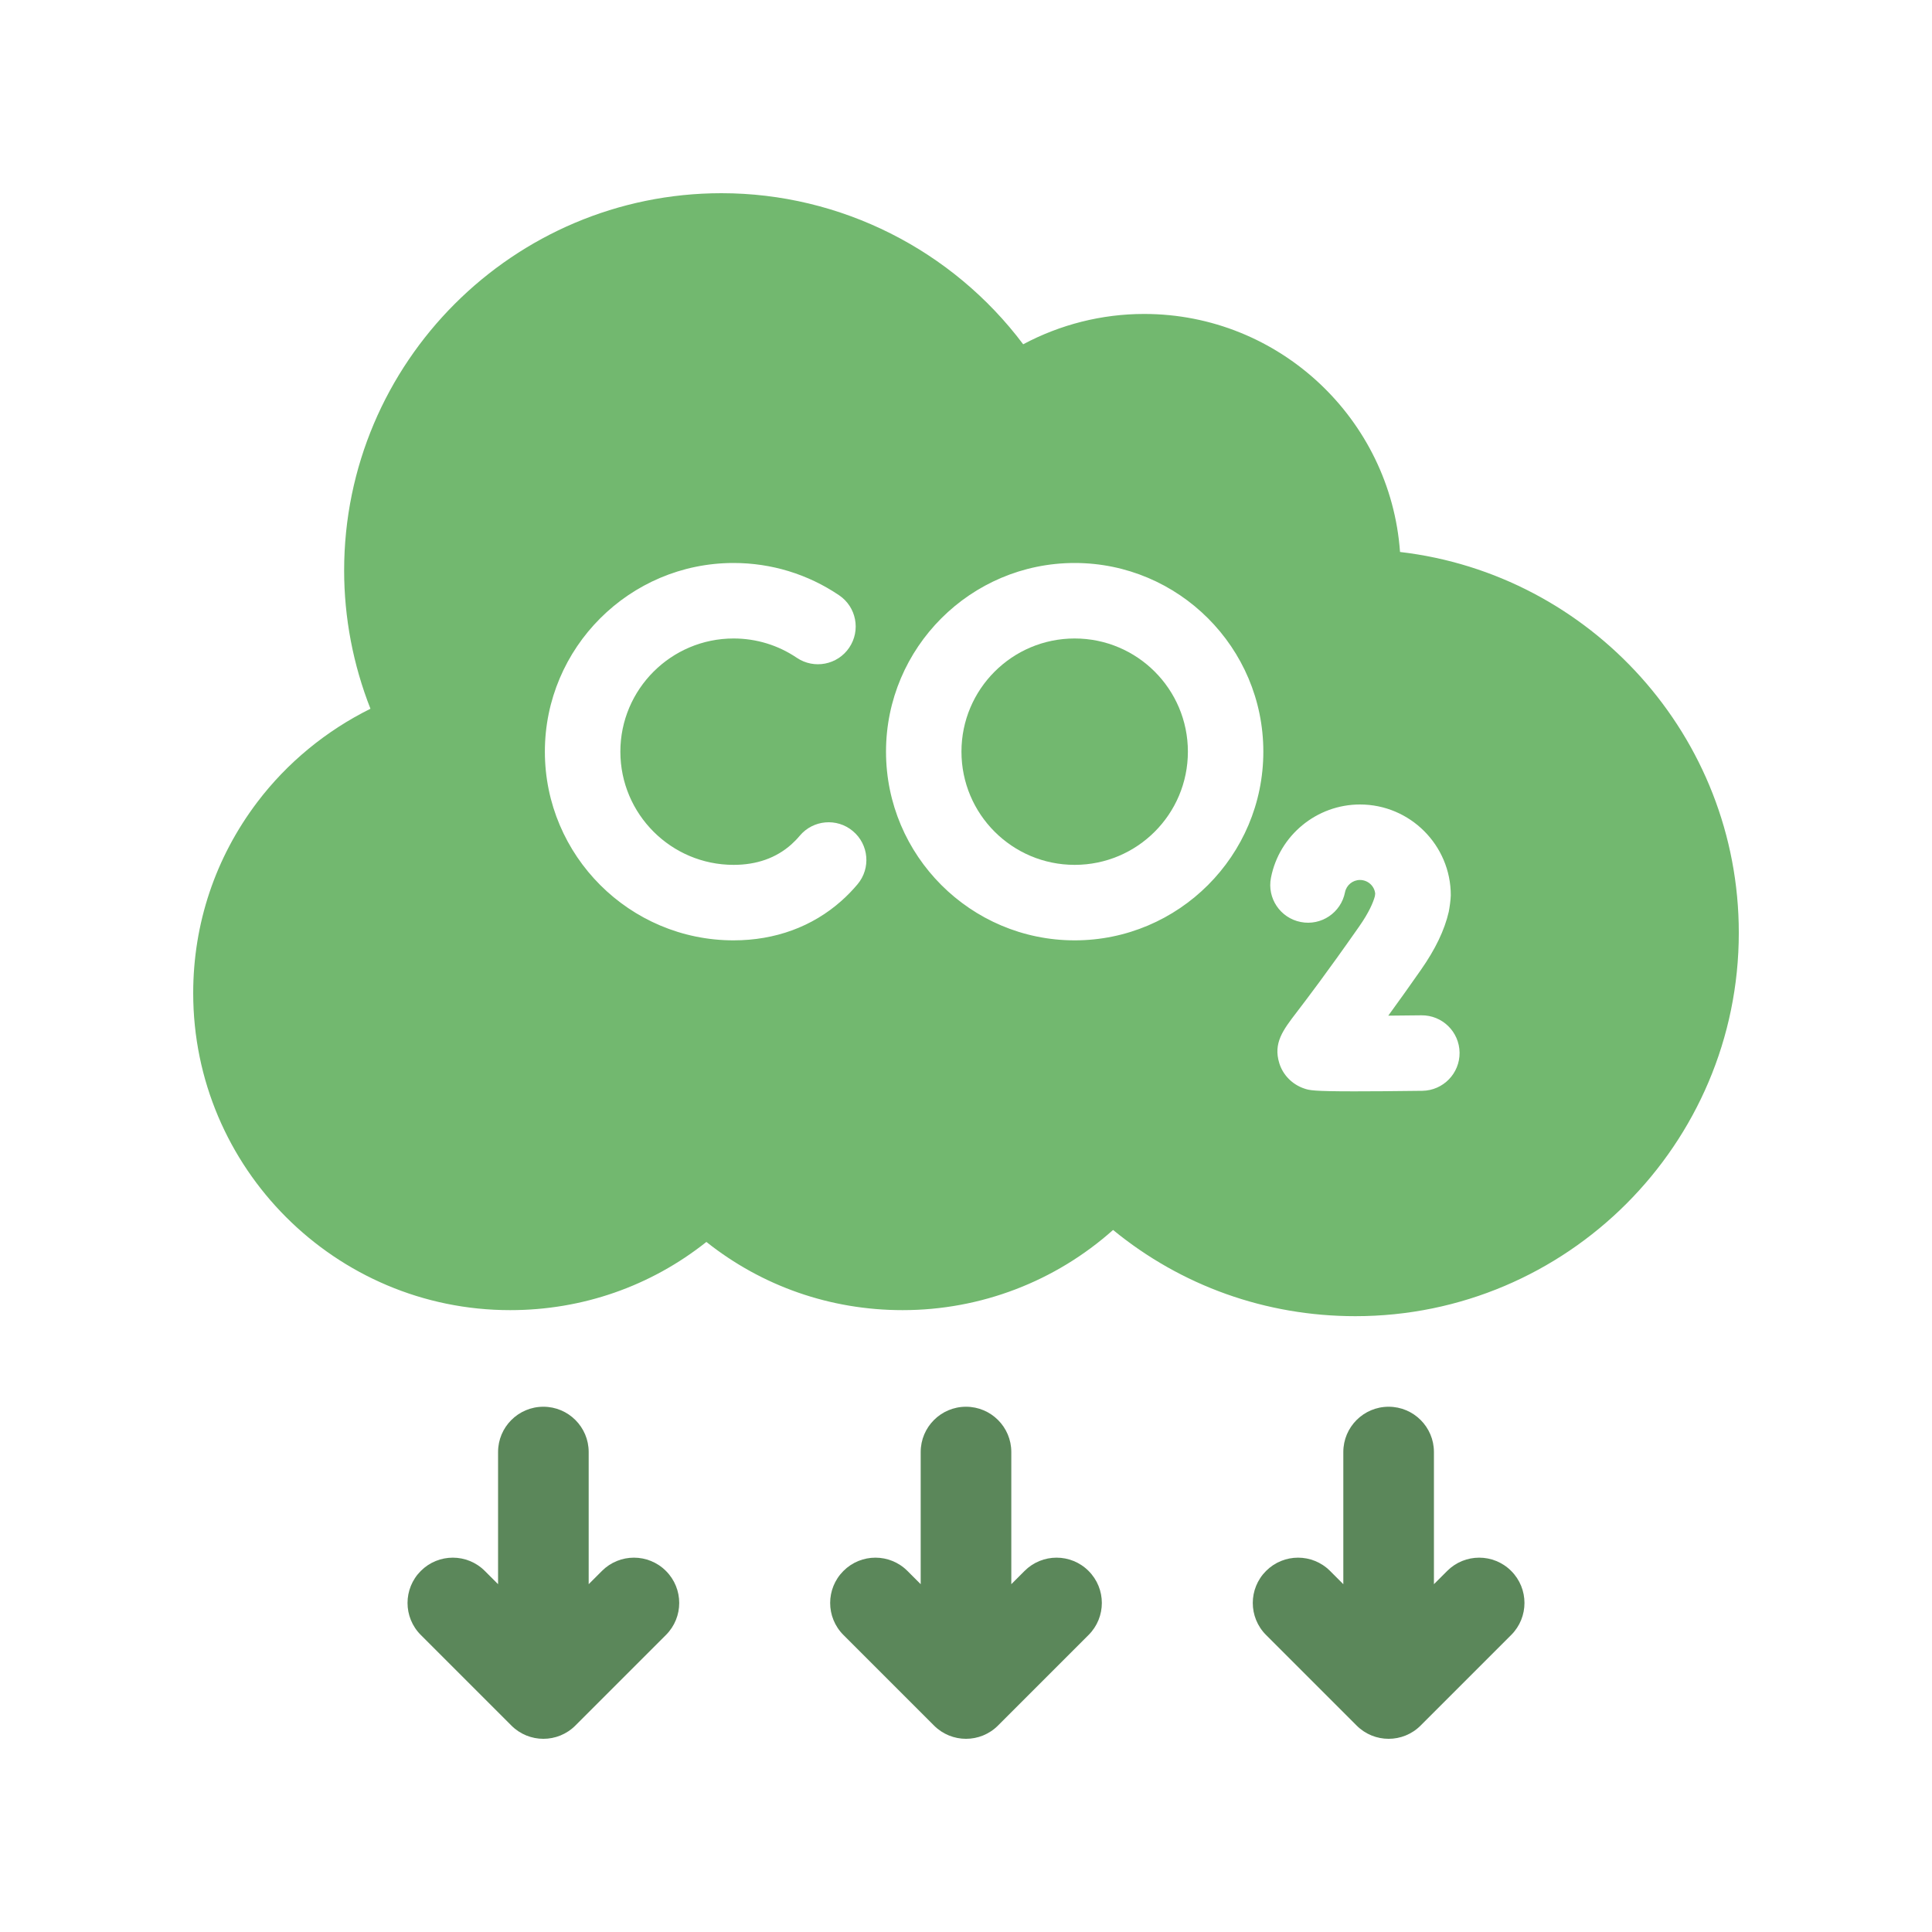
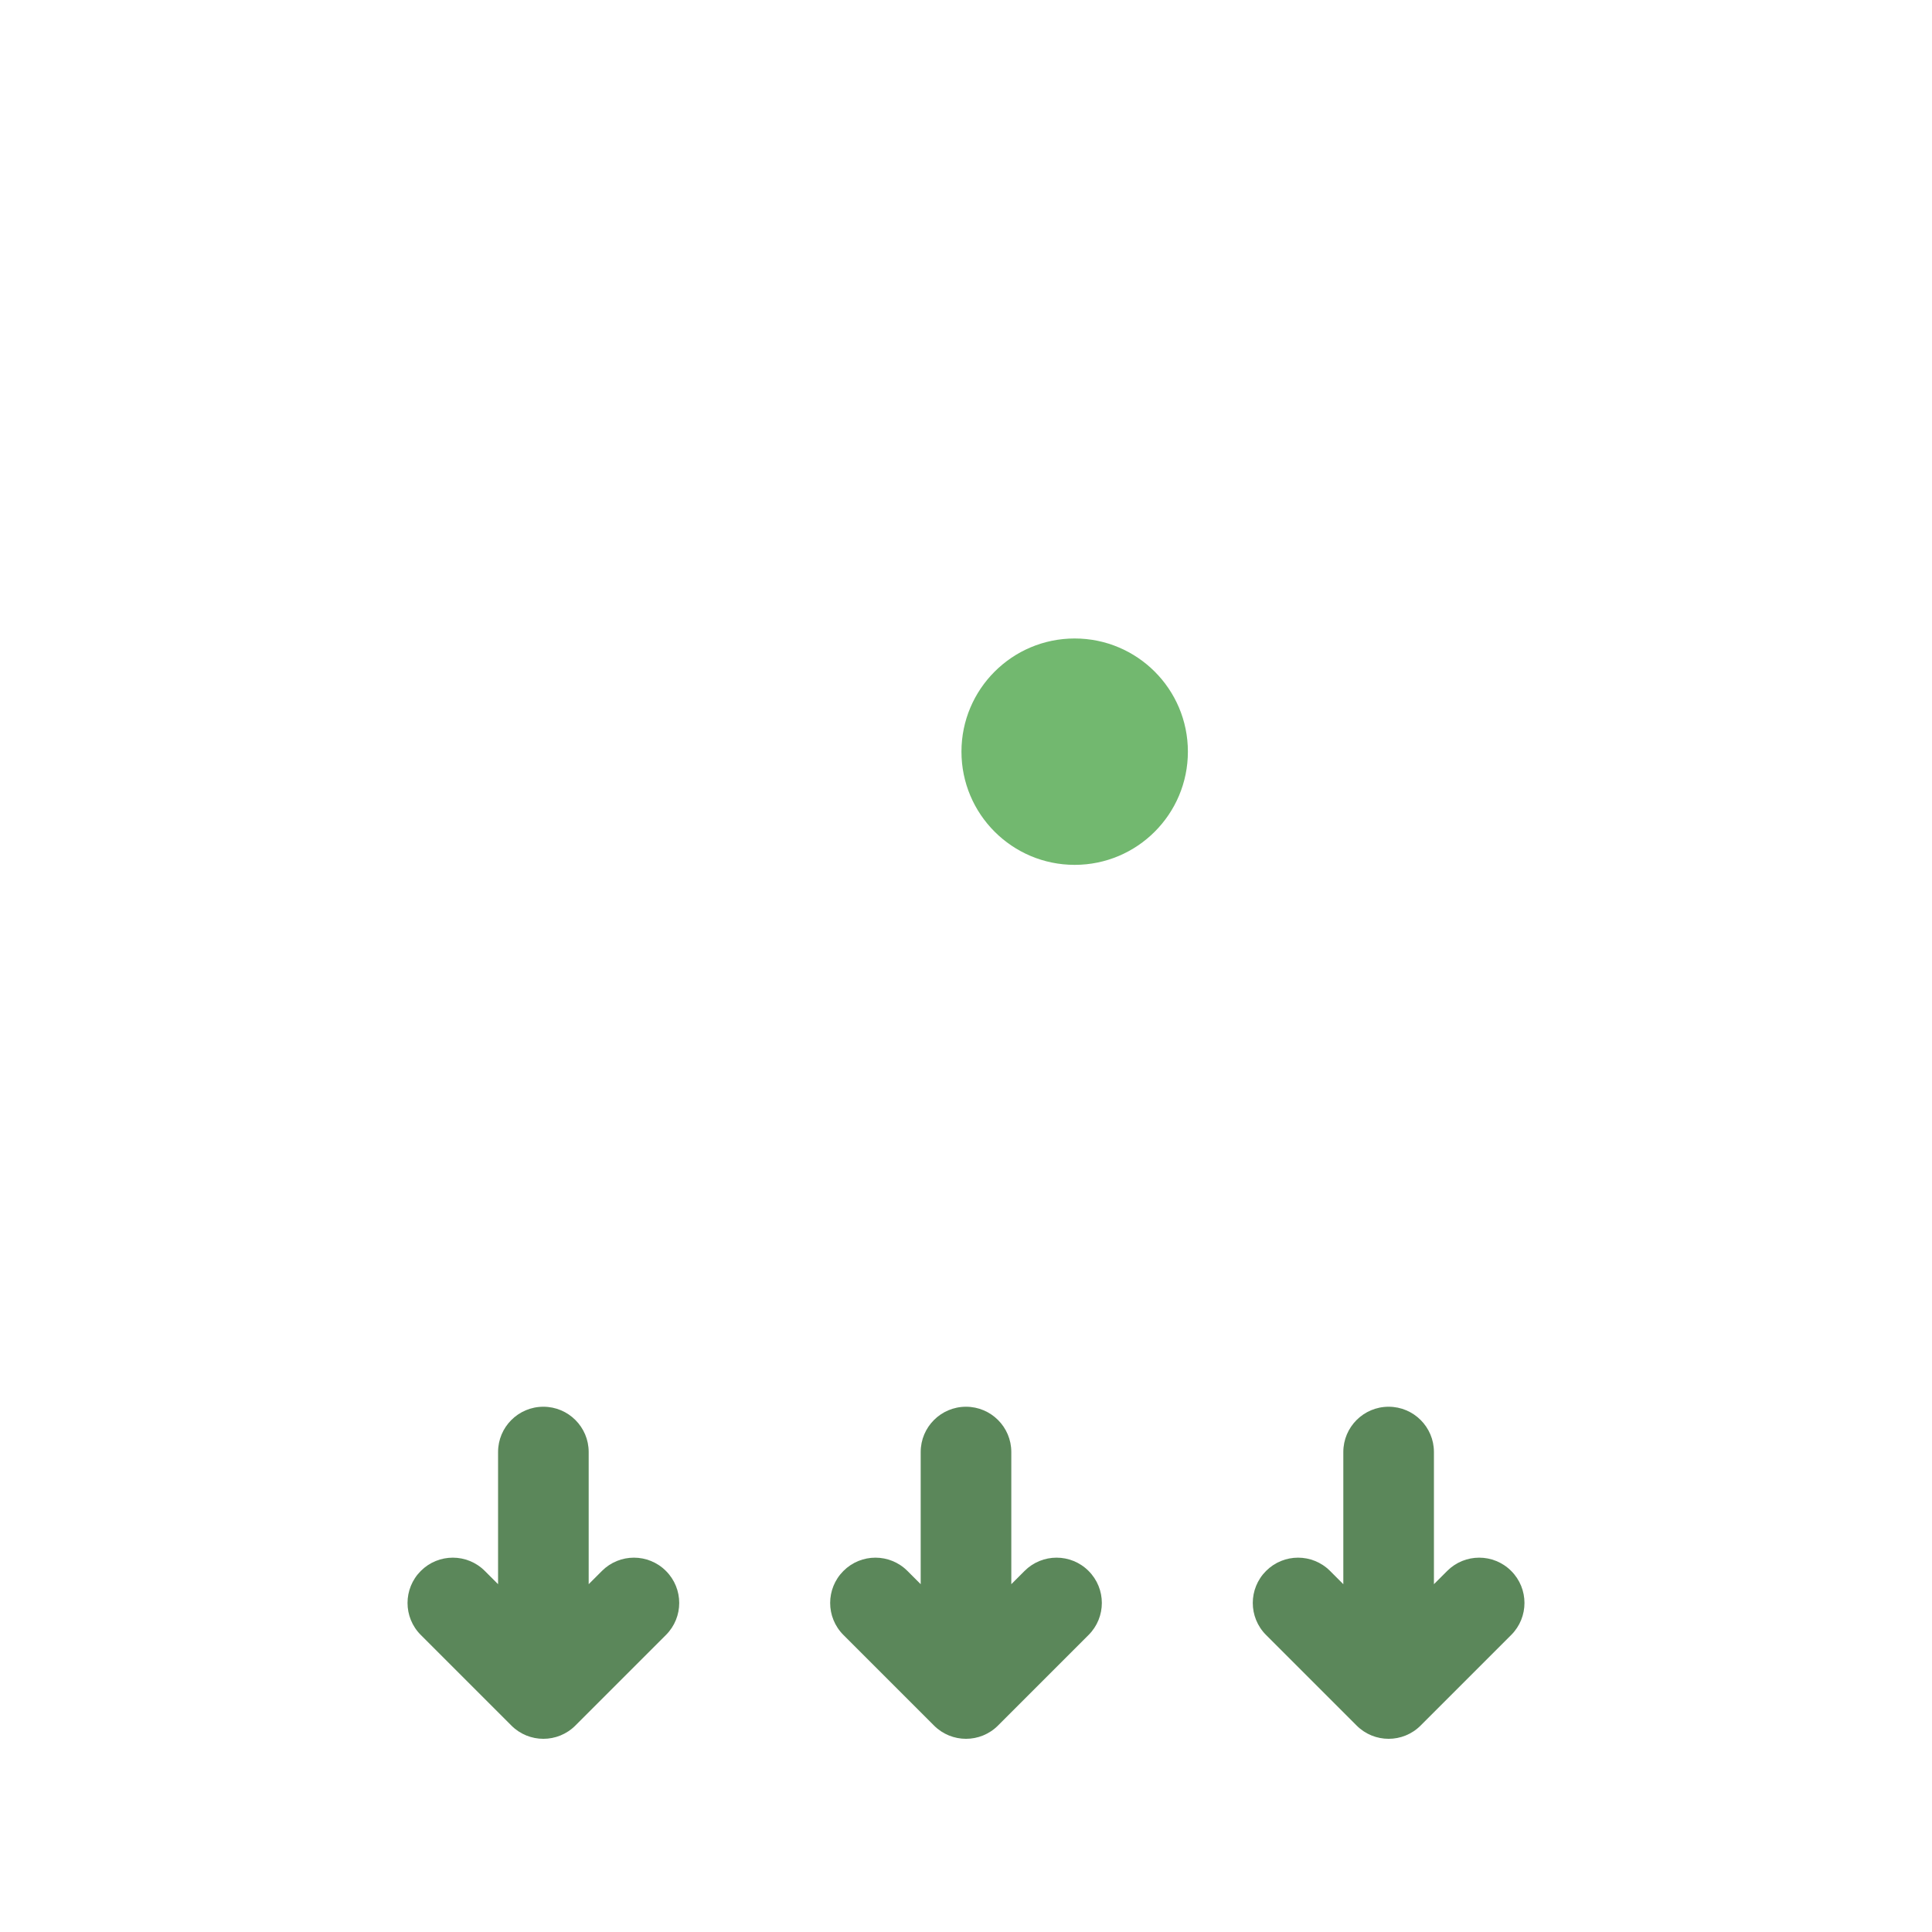
<svg xmlns="http://www.w3.org/2000/svg" width="40" height="40" viewBox="0 0 40 40" fill="none">
-   <path d="M28.986 11.428C28.789 8.678 26.488 6.5 23.688 6.5C22.811 6.5 21.95 6.719 21.184 7.128C19.719 5.177 17.406 4 14.938 4C10.63 4 7.125 7.505 7.125 11.812C7.125 12.792 7.312 13.765 7.67 14.674C6.755 15.127 5.943 15.792 5.324 16.611C4.458 17.756 4 19.123 4 20.562C4 24.181 6.944 27.125 10.562 27.125C12.059 27.125 13.472 26.629 14.625 25.713C15.778 26.629 17.191 27.125 18.688 27.125C20.308 27.125 21.851 26.529 23.045 25.465C24.457 26.622 26.206 27.25 28.062 27.25C32.439 27.25 36 23.689 36 19.312C36 15.248 32.93 11.887 28.986 11.428ZM17.755 18.307C17.652 18.43 17.541 18.544 17.422 18.65C16.821 19.186 16.048 19.469 15.188 19.469C13.034 19.469 11.281 17.716 11.281 15.562C11.281 13.409 13.034 11.656 15.188 11.656C15.97 11.656 16.726 11.887 17.372 12.324C17.73 12.565 17.824 13.051 17.582 13.409C17.341 13.766 16.855 13.86 16.497 13.619C16.11 13.357 15.657 13.219 15.188 13.219C13.895 13.219 12.844 14.27 12.844 15.562C12.844 16.855 13.895 17.906 15.188 17.906C15.666 17.906 16.068 17.764 16.383 17.484C16.445 17.428 16.504 17.368 16.558 17.303C16.835 16.973 17.328 16.929 17.658 17.207C17.989 17.484 18.032 17.977 17.755 18.307ZM22.25 19.469C20.096 19.469 18.344 17.716 18.344 15.562C18.344 13.409 20.096 11.656 22.25 11.656C24.404 11.656 26.156 13.409 26.156 15.562C26.156 17.716 24.404 19.469 22.25 19.469ZM29.447 22.584C28.826 22.592 28.372 22.595 28.038 22.595C27.178 22.595 27.108 22.572 27.004 22.537C26.756 22.454 26.562 22.258 26.486 22.011C26.359 21.596 26.561 21.33 26.842 20.963C27.059 20.679 27.462 20.151 28.138 19.185C28.345 18.89 28.43 18.684 28.465 18.557L28.472 18.501C28.464 18.423 28.427 18.352 28.369 18.3C28.311 18.248 28.235 18.219 28.157 18.219C28.006 18.219 27.876 18.326 27.847 18.473C27.764 18.897 27.353 19.173 26.93 19.089C26.506 19.006 26.23 18.595 26.314 18.172C26.486 17.294 27.262 16.656 28.157 16.656C29.194 16.656 30.037 17.499 30.037 18.535C30.034 18.637 30.014 18.778 29.995 18.878C29.907 19.259 29.718 19.652 29.418 20.081C29.196 20.399 28.971 20.715 28.743 21.028C28.969 21.027 29.202 21.024 29.428 21.021C29.86 21.016 30.213 21.361 30.219 21.793C30.224 22.224 29.879 22.578 29.447 22.584Z" fill="#72B86F" />
  <path d="M22.25 17.906C23.544 17.906 24.594 16.857 24.594 15.562C24.594 14.268 23.544 13.219 22.25 13.219C20.956 13.219 19.906 14.268 19.906 15.562C19.906 16.857 20.956 17.906 22.25 17.906Z" fill="#72B86F" />
  <path d="M22.538 32.525C22.172 32.158 21.578 32.158 21.212 32.525L20.938 32.799V30.062C20.938 29.545 20.518 29.125 20 29.125C19.482 29.125 19.062 29.545 19.062 30.062V32.799L18.788 32.525C18.422 32.158 17.828 32.158 17.462 32.525C17.096 32.891 17.096 33.484 17.462 33.85L19.337 35.725C19.703 36.092 20.297 36.092 20.663 35.725L22.538 33.85C22.904 33.484 22.904 32.891 22.538 32.525ZM31.288 32.525C30.922 32.158 30.328 32.158 29.962 32.525L29.688 32.799V30.062C29.688 29.545 29.268 29.125 28.75 29.125C28.232 29.125 27.812 29.545 27.812 30.062V32.799L27.538 32.525C27.172 32.158 26.578 32.158 26.212 32.525C25.846 32.891 25.846 33.484 26.212 33.85L28.087 35.725C28.453 36.092 29.047 36.092 29.413 35.725L31.288 33.85C31.654 33.484 31.654 32.891 31.288 32.525ZM13.788 32.525C13.422 32.158 12.828 32.158 12.462 32.525L12.188 32.799V30.062C12.188 29.545 11.768 29.125 11.25 29.125C10.732 29.125 10.312 29.545 10.312 30.062V32.799L10.038 32.525C9.672 32.158 9.078 32.158 8.712 32.525C8.346 32.891 8.346 33.484 8.712 33.85L10.587 35.725C10.953 36.092 11.547 36.092 11.913 35.725L13.788 33.85C14.154 33.484 14.154 32.891 13.788 32.525Z" fill="#5B875A" />
</svg>